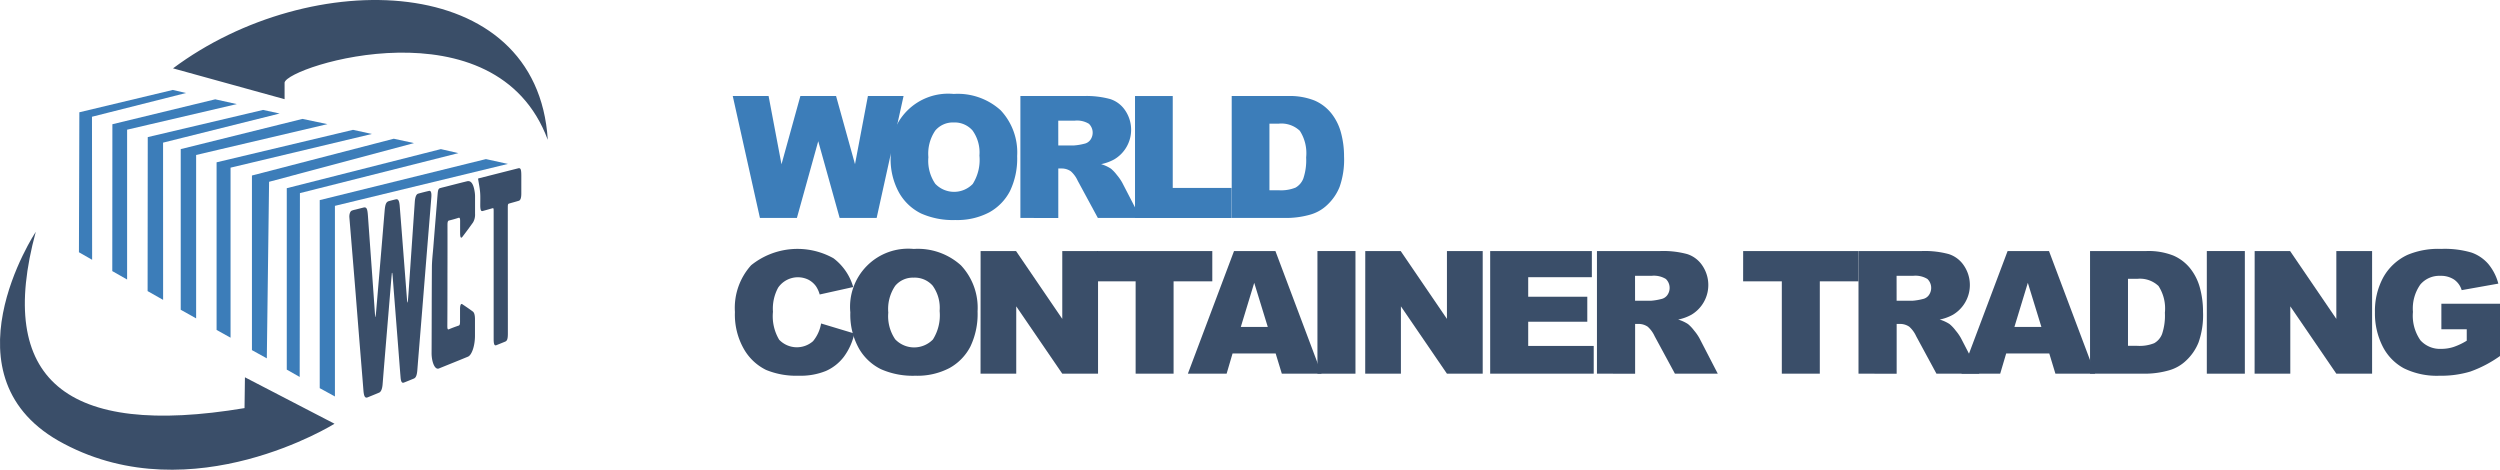
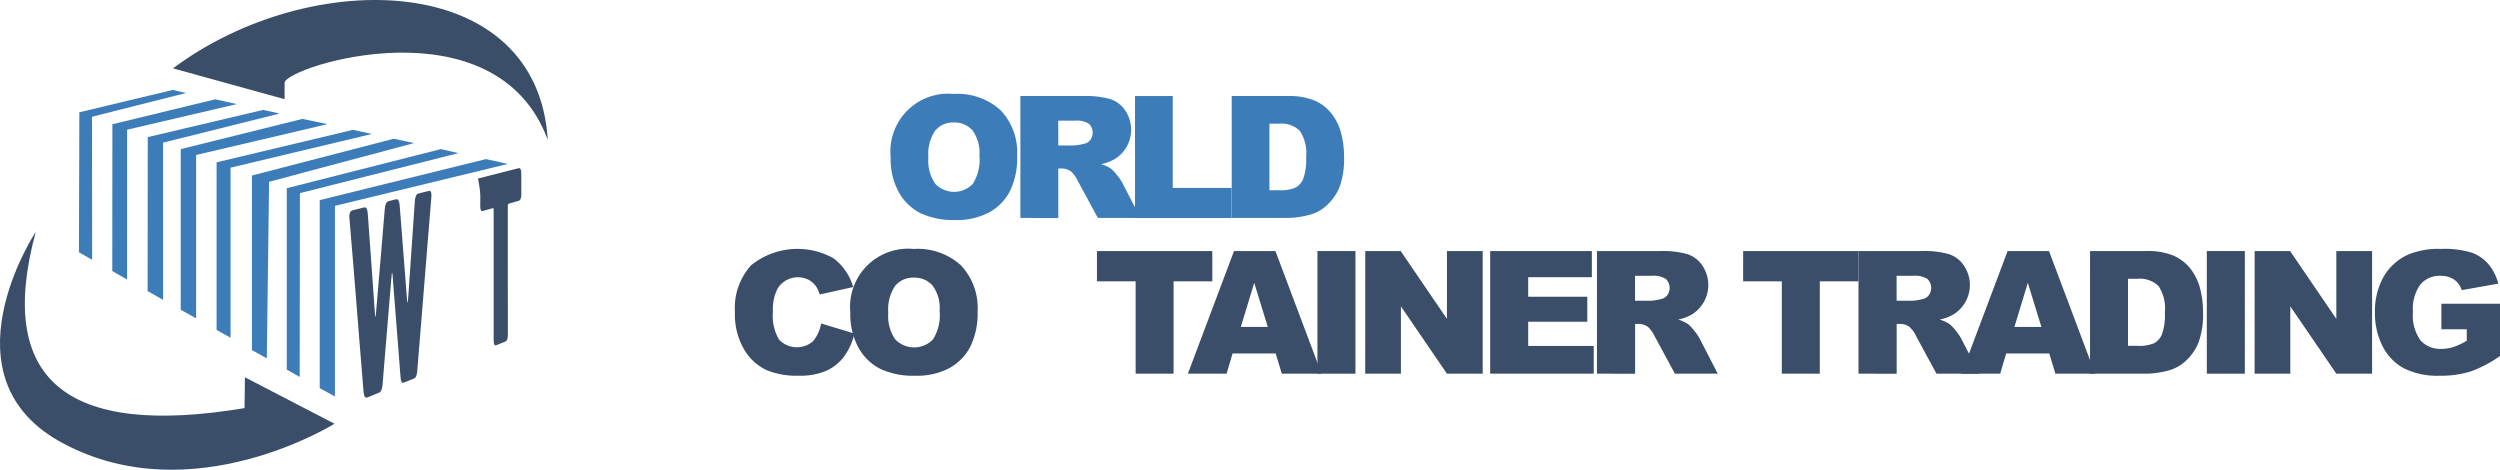
<svg xmlns="http://www.w3.org/2000/svg" width="266.12" height="50" viewBox="0 0 266.12 50">
  <g transform="translate(-140 -25)">
    <g transform="translate(218 35)">
-       <path d="M433.007,487.87h3.815l1.373,7.266,2.01-7.266h3.8l2.015,7.256,1.374-7.256h3.795l-2.865,12.979h-3.938l-2.28-8.172-2.271,8.172H435.9Z" transform="translate(-433.007 -487.648)" fill="#3c7db9" />
      <path d="M485.7,493.894a6.149,6.149,0,0,1,6.711-6.72,6.8,6.8,0,0,1,5,1.74,6.556,6.556,0,0,1,1.755,4.874,7.978,7.978,0,0,1-.767,3.731,5.463,5.463,0,0,1-2.216,2.267,7.333,7.333,0,0,1-3.613.809,8.322,8.322,0,0,1-3.639-.7,5.47,5.47,0,0,1-2.336-2.213A7.337,7.337,0,0,1,485.7,493.894Zm4.016.018a4.346,4.346,0,0,0,.731,2.824,2.77,2.77,0,0,0,3.994.017,4.8,4.8,0,0,0,.709-3.019,4.006,4.006,0,0,0-.74-2.678,2.533,2.533,0,0,0-2.008-.845,2.441,2.441,0,0,0-1.95.859A4.362,4.362,0,0,0,489.717,493.912Z" transform="translate(-468.892 -487.174)" fill="#3c7db9" />
      <path d="M529,500.849V487.87H535.7a9.745,9.745,0,0,1,2.846.319,3.03,3.03,0,0,1,1.587,1.182A3.662,3.662,0,0,1,539,494.607a4.85,4.85,0,0,1-1.411.514,3.991,3.991,0,0,1,1.046.479,4.043,4.043,0,0,1,.642.682,5.076,5.076,0,0,1,.562.807l1.945,3.761h-4.538l-2.146-3.966a3.034,3.034,0,0,0-.727-1,1.691,1.691,0,0,0-.984-.3h-.355v5.268Zm4.033-7.72h1.694a6.064,6.064,0,0,0,1.063-.177,1.063,1.063,0,0,0,.652-.407,1.314,1.314,0,0,0-.147-1.718,2.419,2.419,0,0,0-1.5-.336h-1.765Z" transform="translate(-498.381 -487.648)" fill="#3c7db9" />
      <path d="M567.244,487.87h4.016v9.783h6.267v3.2H567.244Z" transform="translate(-524.424 -487.648)" fill="#3c7db9" />
      <path d="M599.512,487.87h5.966a7.151,7.151,0,0,1,2.85.478,4.628,4.628,0,0,1,1.795,1.372,5.666,5.666,0,0,1,1.028,2.08,9.625,9.625,0,0,1,.32,2.514,8.719,8.719,0,0,1-.474,3.227,5.333,5.333,0,0,1-1.317,1.921,4.3,4.3,0,0,1-1.808,1.032,9.341,9.341,0,0,1-2.393.354h-5.966Zm4.016,2.939V497.9h.984a4.135,4.135,0,0,0,1.791-.279,1.887,1.887,0,0,0,.833-.973,6.1,6.1,0,0,0,.3-2.253,4.374,4.374,0,0,0-.674-2.824,2.853,2.853,0,0,0-2.234-.761Z" transform="translate(-546.399 -487.648)" fill="#3c7db9" />
      <path d="M442.9,546.905l3.54,1.068a6.514,6.514,0,0,1-1.124,2.484,4.868,4.868,0,0,1-1.9,1.5,7.127,7.127,0,0,1-2.894.508,8.416,8.416,0,0,1-3.482-.618,5.517,5.517,0,0,1-2.332-2.176,7.366,7.366,0,0,1-.981-3.987,6.77,6.77,0,0,1,1.725-4.979,7.861,7.861,0,0,1,8.765-.742,5.858,5.858,0,0,1,2.1,3.063l-3.567.792a3.068,3.068,0,0,0-.393-.872,2.329,2.329,0,0,0-.829-.712,2.553,2.553,0,0,0-3.2.854,4.675,4.675,0,0,0-.553,2.57,4.877,4.877,0,0,0,.66,2.975,2.608,2.608,0,0,0,3.607.155A4.021,4.021,0,0,0,442.9,546.905Z" transform="translate(-433.495 -522.471)" fill="#3a4e69" />
      <path d="M472.243,545.73a6.185,6.185,0,0,1,6.75-6.759,6.84,6.84,0,0,1,5.029,1.749,6.6,6.6,0,0,1,1.766,4.9,8.02,8.02,0,0,1-.772,3.753,5.493,5.493,0,0,1-2.228,2.28,7.374,7.374,0,0,1-3.634.814,8.373,8.373,0,0,1-3.66-.7,5.5,5.5,0,0,1-2.349-2.226A7.379,7.379,0,0,1,472.243,545.73Zm4.04.018a4.37,4.37,0,0,0,.736,2.841,2.787,2.787,0,0,0,4.017.017,4.826,4.826,0,0,0,.713-3.036,4.031,4.031,0,0,0-.745-2.694,2.548,2.548,0,0,0-2.019-.85,2.454,2.454,0,0,0-1.961.864A4.386,4.386,0,0,0,476.283,545.748Z" transform="translate(-459.727 -522.471)" fill="#3a4e69" />
-       <path d="M515.715,539.67h3.772l4.922,7.222V539.67h3.807v13.055h-3.807l-4.9-7.168v7.168h-3.8Z" transform="translate(-489.332 -522.947)" fill="#3a4e69" />
      <path d="M554.543,539.67h12.278v3.224H562.7v9.831h-4.04v-9.831h-4.119Z" transform="translate(-515.774 -522.947)" fill="#3a4e69" />
      <path d="M594.219,550.57h-4.586L589,552.725h-4.124l4.913-13.055h4.406l4.912,13.055h-4.23Zm-.837-2.823-1.443-4.693-1.428,4.693Z" transform="translate(-536.429 -522.947)" fill="#3a4e69" />
      <path d="M628.12,539.67h4.048v13.055H628.12Z" transform="translate(-565.881 -522.947)" fill="#3a4e69" />
      <path d="M644.081,539.67h3.772l4.922,7.222V539.67h3.807v13.055h-3.807l-4.9-7.168v7.168h-3.8Z" transform="translate(-576.751 -522.947)" fill="#3a4e69" />
      <path d="M685.762,539.67h10.824v2.787H689.81v2.075H696.1v2.663H689.81v2.574h6.974v2.956H685.762Z" transform="translate(-605.136 -522.947)" fill="#3a4e69" />
      <path d="M721.4,552.725V539.67h6.732a9.8,9.8,0,0,1,2.862.32,3.049,3.049,0,0,1,1.6,1.189,3.684,3.684,0,0,1-1.133,5.267,4.9,4.9,0,0,1-1.419.517,4.028,4.028,0,0,1,1.052.481,4.1,4.1,0,0,1,.646.686,5.115,5.115,0,0,1,.566.812l1.956,3.783H729.7l-2.159-3.989a3.043,3.043,0,0,0-.731-1.007,1.7,1.7,0,0,0-.99-.3h-.357v5.3Zm4.057-7.765h1.7a6.1,6.1,0,0,0,1.07-.178,1.069,1.069,0,0,0,.656-.41,1.321,1.321,0,0,0-.147-1.728,2.433,2.433,0,0,0-1.507-.338h-1.775Z" transform="translate(-629.408 -522.947)" fill="#3a4e69" />
      <path d="M770.185,539.67h12.278v3.224h-4.119v9.831H774.3v-9.831h-4.119Z" transform="translate(-662.629 -522.947)" fill="#3a4e69" />
      <path d="M808.678,552.725V539.67h6.732a9.8,9.8,0,0,1,2.862.32,3.048,3.048,0,0,1,1.6,1.189,3.684,3.684,0,0,1-1.133,5.267,4.894,4.894,0,0,1-1.419.517,4.026,4.026,0,0,1,1.052.481,4.1,4.1,0,0,1,.646.686,5.119,5.119,0,0,1,.566.812l1.956,3.783h-4.564l-2.159-3.989a3.042,3.042,0,0,0-.731-1.007,1.7,1.7,0,0,0-.989-.3h-.357v5.3Zm4.057-7.765h1.7a6.1,6.1,0,0,0,1.07-.178,1.068,1.068,0,0,0,.656-.41,1.322,1.322,0,0,0-.147-1.728,2.434,2.434,0,0,0-1.507-.338h-1.775Z" transform="translate(-688.844 -522.947)" fill="#3a4e69" />
      <path d="M852.379,550.57h-4.585l-.638,2.155h-4.124l4.913-13.055h4.406l4.912,13.055h-4.229Zm-.838-2.823-1.443-4.693-1.428,4.693Z" transform="translate(-712.239 -522.947)" fill="#3a4e69" />
      <path d="M885.944,539.67h6a7.2,7.2,0,0,1,2.867.481,4.655,4.655,0,0,1,1.805,1.38,5.7,5.7,0,0,1,1.034,2.092,9.689,9.689,0,0,1,.321,2.529,8.768,8.768,0,0,1-.477,3.246,5.365,5.365,0,0,1-1.325,1.932,4.32,4.32,0,0,1-1.819,1.038,9.383,9.383,0,0,1-2.407.356h-6Zm4.039,2.957v7.133h.99a4.163,4.163,0,0,0,1.8-.281,1.9,1.9,0,0,0,.838-.979,6.145,6.145,0,0,0,.3-2.267,4.4,4.4,0,0,0-.678-2.841,2.869,2.869,0,0,0-2.247-.766Z" transform="translate(-741.463 -522.947)" fill="#3a4e69" />
      <path d="M924.912,539.67h4.048v13.055h-4.048Z" transform="translate(-768.001 -522.947)" fill="#3a4e69" />
      <path d="M940.875,539.67h3.772l4.922,7.222V539.67h3.807v13.055h-3.807l-4.9-7.168v7.168h-3.8Z" transform="translate(-778.871 -522.947)" fill="#3a4e69" />
      <path d="M988.087,547.52V544.8h6.242v5.566a12.784,12.784,0,0,1-3.17,1.66,10.76,10.76,0,0,1-3.268.441,7.95,7.95,0,0,1-3.794-.792,5.427,5.427,0,0,1-2.274-2.36,7.749,7.749,0,0,1-.807-3.6A7.5,7.5,0,0,1,981.9,542a5.708,5.708,0,0,1,2.586-2.4,8.417,8.417,0,0,1,3.575-.633,10.047,10.047,0,0,1,3.241.392,4.208,4.208,0,0,1,1.783,1.215,5.4,5.4,0,0,1,1.065,2.088l-3.9.694a2.1,2.1,0,0,0-.816-1.131,2.546,2.546,0,0,0-1.466-.392,2.645,2.645,0,0,0-2.118.922,4.43,4.43,0,0,0-.789,2.916,4.57,4.57,0,0,0,.8,3.028,2.807,2.807,0,0,0,2.225.908,4.226,4.226,0,0,0,1.293-.2,6.987,6.987,0,0,0,1.409-.668V547.52Z" transform="translate(-806.208 -522.471)" fill="#3a4e69" />
    </g>
    <g transform="translate(140 25)">
      <path d="M90.113,530.7l9.535,4.944s-15.047,9.408-28.781,2.144c-13.341-6.957-3.018-22.578-3.018-22.578q-6.383,23.54,22.22,18.771Z" transform="translate(-64.04 -490.538)" fill="#3a4e69" />
      <path d="M119.491,436.22l-.016-15.227,10.006-2.527-1.4-.328-9.951,2.379-.044,14.9Z" transform="translate(-109.684 -408.565)" fill="#3c7db9" />
      <path d="M142.52,443.756V427.806l11.679-2.724-2.3-.509-10.946,2.653-.011,15.632Z" transform="translate(-128.99 -414.001)" fill="#3c7db9" />
      <path d="M166.759,452.04l-.005-16.737,12.411-3.1-1.766-.383-12.275,2.893-.016,16.392Z" transform="translate(-149.396 -420.119)" fill="#3c7db9" />
      <path d="M189.432,459.207V441.813l13.975-3.282-2.657-.558-12.958,3.216v17.1Z" transform="translate(-168.554 -425.316)" fill="#3c7db9" />
      <path d="M213.828,467.56v-18.1l15.047-3.588-2.012-.438-14.522,3.457v17.842Z" transform="translate(-189.286 -431.613)" fill="#3c7db9" />
      <path d="M238.123,474.926l.241-18.794,15.424-4.119-2.149-.465-15.1,3.916v18.586Z" transform="translate(-209.721 -436.781)" fill="#3c7db9" />
      <path d="M261.76,482.906l.025-19.568,16.87-4.258-1.87-.427-16.4,4.16v19.313Z" transform="translate(-229.859 -442.78)" fill="#3c7db9" />
      <path d="M284.58,490.746V470.454l18.415-4.463-2.34-.514-17.693,4.365V489.86Z" transform="translate(-248.928 -448.542)" fill="#3c7db9" />
      <path d="M182.517,363.862l11.875,3.282v-1.772c.328-1.772,22.524-8.736,28.016,6.1C221.292,353.426,197.141,352.932,182.517,363.862Z" transform="translate(-164.099 -356.586)" fill="#3a4e68" />
      <g transform="translate(37.178 17.901)">
        <g transform="translate(0 0)">
          <path d="M305.993,500.649c.023-.233.049-.465.069-.7q.286-3.359.567-6.69c.11-1.3.216-2.6.326-3.893.062-.735.169-.961.48-1.044.24-.063.479-.127.717-.181s.362.127.408.7q.22,2.753.431,5.508.176,2.267.351,4.531a.626.626,0,0,0,.074.271c.03-.383.063-.765.09-1.148q.173-2.5.343-4.993.157-2.29.314-4.568c.036-.532.152-.846.367-.906.387-.108.772-.205,1.154-.293.2-.046.282.2.242.692q-.212,2.631-.429,5.28-.257,3.174-.514,6.376-.223,2.745-.45,5.51c-.034.421-.065.843-.1,1.264-.046.515-.154.767-.362.854q-.528.22-1.061.429c-.206.081-.318-.074-.357-.548-.093-1.122-.176-2.254-.265-3.381q-.151-1.909-.3-3.819-.141-1.779-.278-3.564c-.01-.126-.027-.247-.04-.371l-.044.014c-.026.283-.053.565-.077.849q-.339,4.071-.681,8.186-.116,1.405-.228,2.816c-.039.484-.166.8-.367.886-.4.171-.808.331-1.215.5-.291.118-.409-.093-.461-.757-.108-1.38-.223-2.755-.335-4.134q-.253-3.124-.5-6.255-.227-2.785-.459-5.572-.1-1.213-.2-2.43c-.025-.323.076-.637.242-.717a1.9,1.9,0,0,1,.373-.109c.289-.075.577-.147.864-.22.344-.087.439.084.494.849q.229,3.2.461,6.4.144,2.009.284,4.02c.009.128.029.249.044.373Z" transform="translate(-303.19 -484.824)" fill="#3a4e69" />
-           <path d="M361.244,490.587c0,1.788,0,3.578-.013,5.374,0,.327.039.415.168.359.347-.149.693-.274,1.036-.39.109-.037.149-.152.147-.425,0-.444,0-.892,0-1.339,0-.408.094-.613.238-.517.378.252.753.508,1.123.781.154.113.234.4.23.855,0,.575,0,1.147,0,1.721,0,1.055-.331,2.057-.744,2.228-1.013.421-2.042.829-3.089,1.256-.458.187-.79-.737-.786-1.651.015-3.058.01-6.1.034-9.15.005-.682.092-1.388.148-2.081q.188-2.349.38-4.682c.028-.349.054-.7.085-1.045.035-.4.093-.538.252-.585.194-.057.386-.1.579-.149.777-.2,1.545-.4,2.3-.583.429-.106.7.3.823,1.217a2.871,2.871,0,0,1,.026.375c0,.621,0,1.244,0,1.867a1.637,1.637,0,0,1-.213.922q-.559.784-1.133,1.534c-.157.205-.241.06-.243-.375s0-.841,0-1.263c.005-.309-.035-.431-.164-.388-.338.112-.678.207-1.019.289-.124.03-.162.16-.162.461Q361.253,487.89,361.244,490.587Z" transform="translate(-350.791 -479.17)" fill="#3a4e69" />
          <path d="M391.376,472.8a.783.783,0,0,1,.1-.036l4.169-1.059c.266-.067.335.1.336.8q0,.942,0,1.885c0,.458-.088.716-.262.768-.328.1-.657.188-.988.282-.182.052-.189.068-.189.551q0,5.854.007,11.743c0,.525,0,1.049,0,1.577,0,.55-.076.756-.283.841q-.47.193-.945.382c-.2.079-.284-.105-.284-.642q0-3.191,0-6.373,0-3.581,0-7.149c0-.44,0-.448-.174-.4-.331.093-.664.19-1,.282-.176.048-.249-.128-.252-.587,0-.477.021-.976-.017-1.424C391.55,473.74,391.451,473.283,391.376,472.8Z" transform="translate(-377.666 -471.689)" fill="#3a4e69" />
        </g>
      </g>
    </g>
  </g>
</svg>